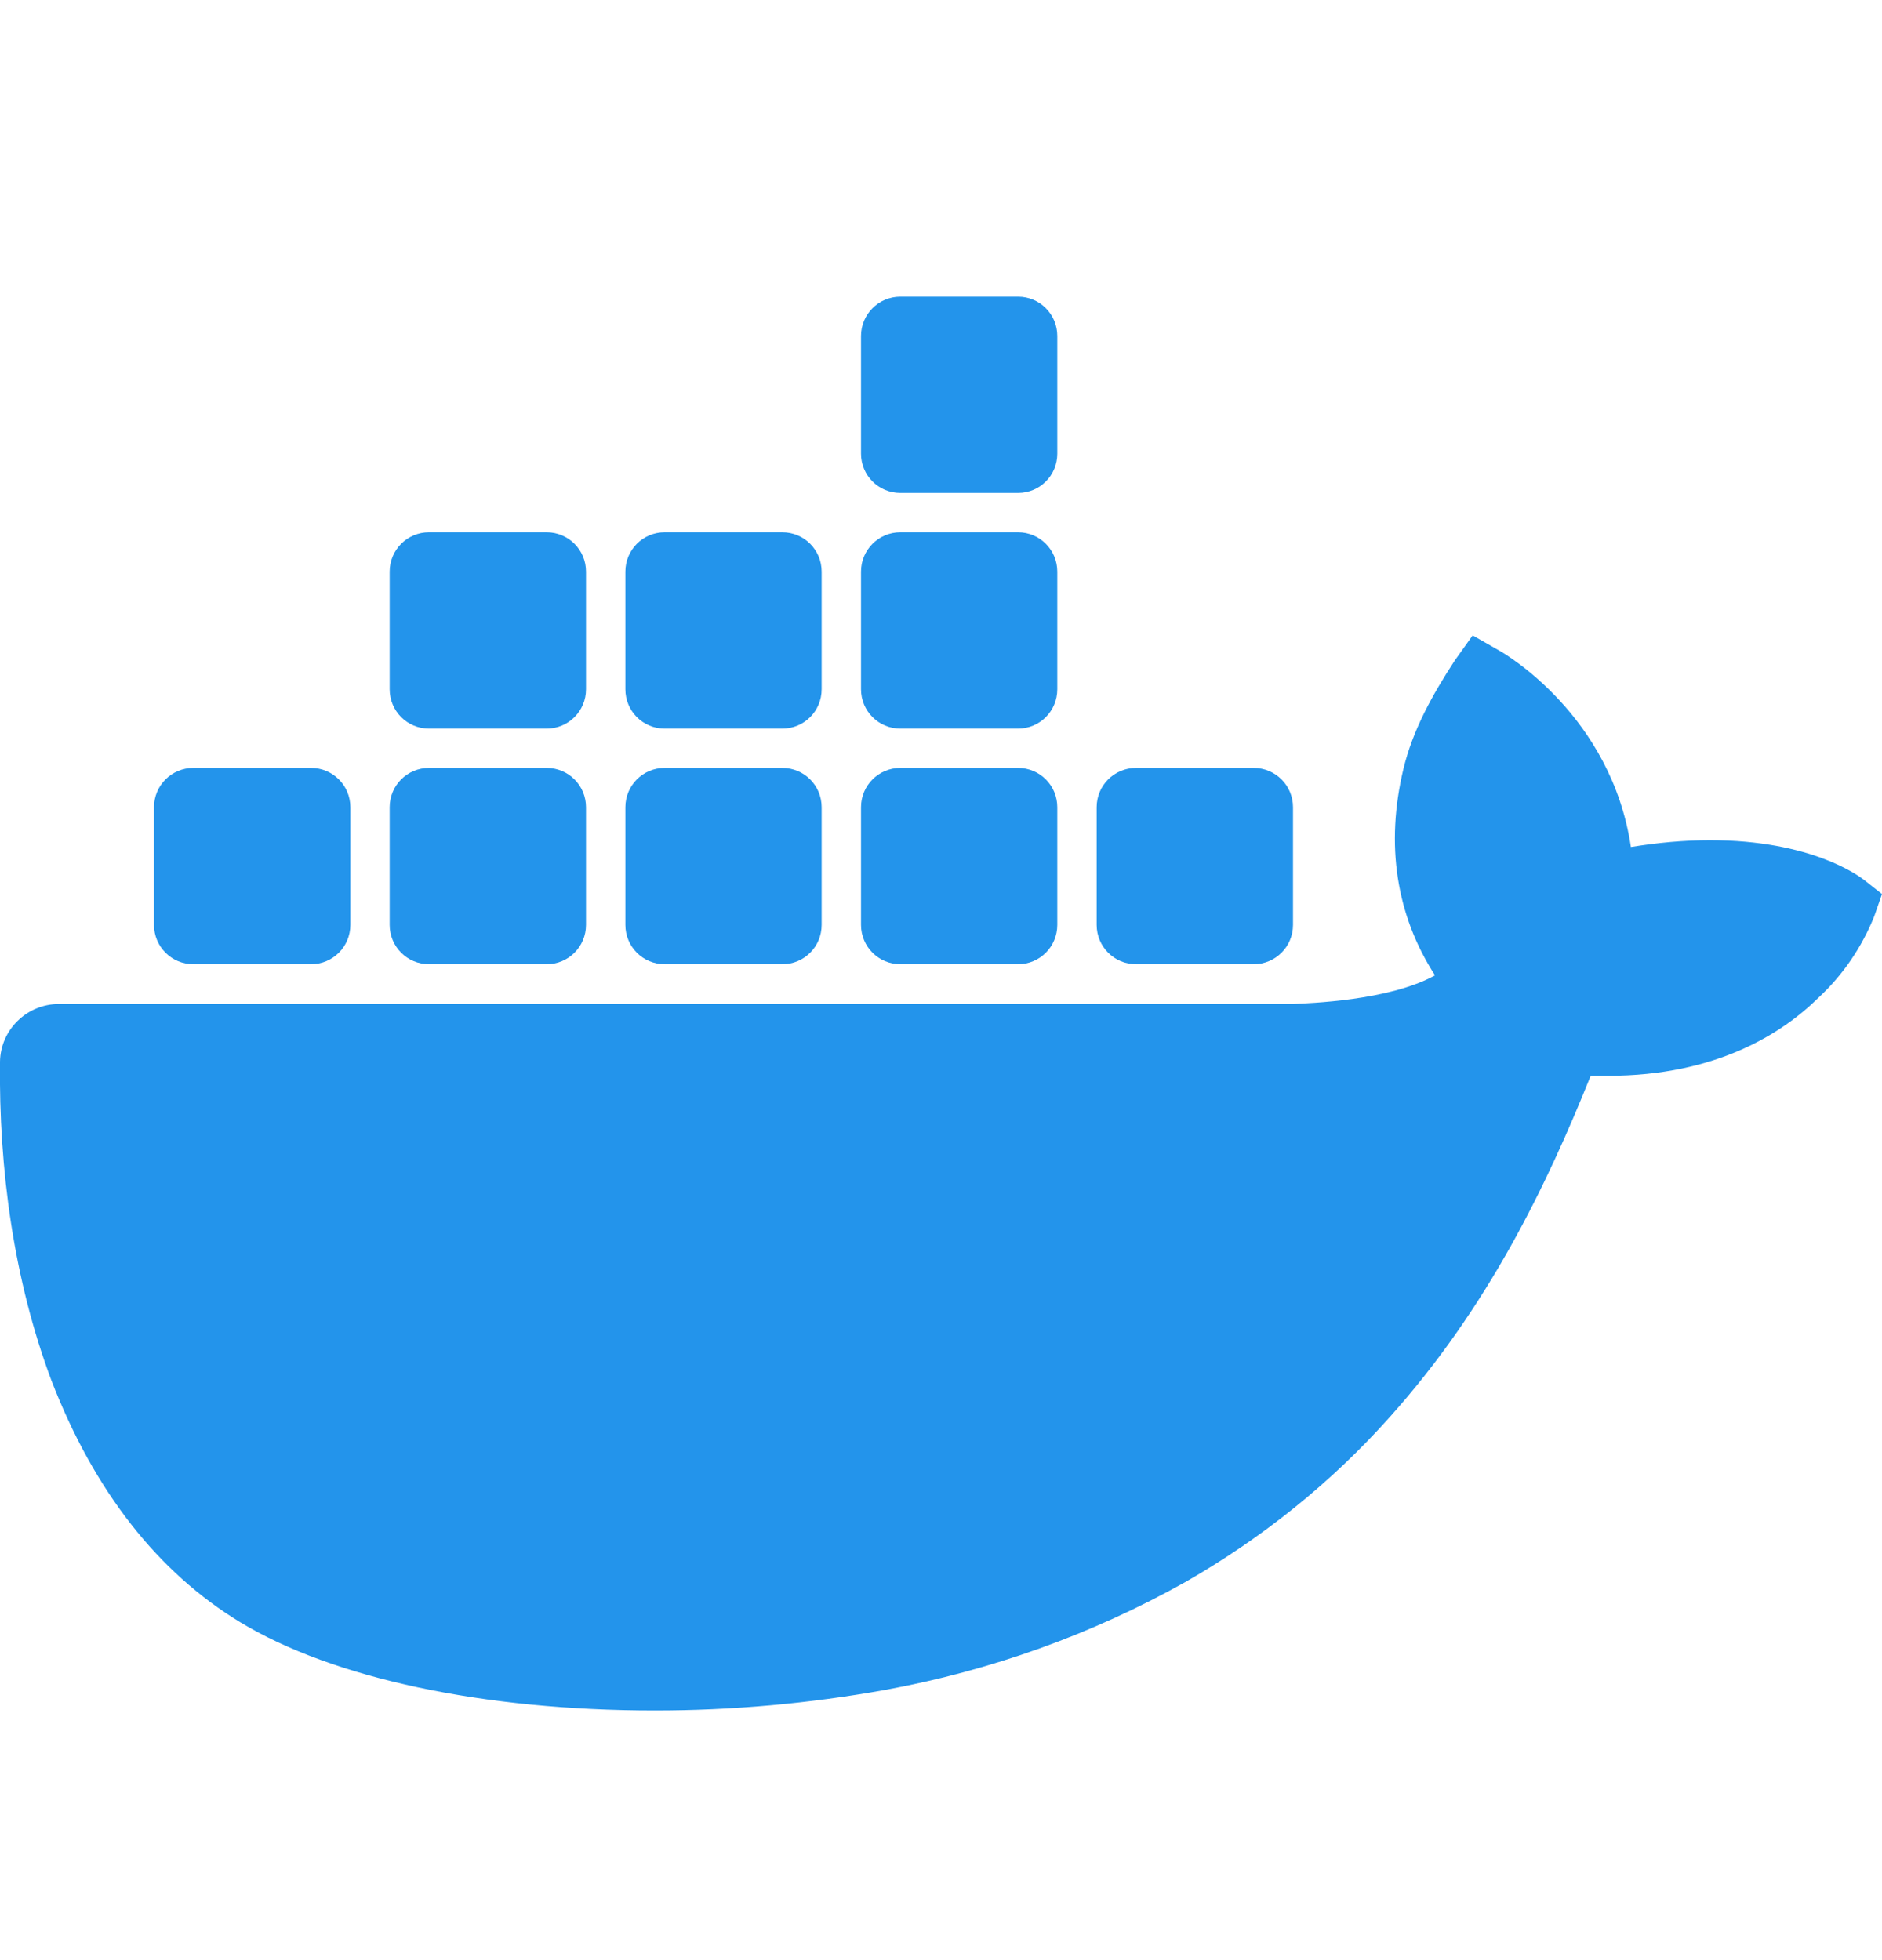
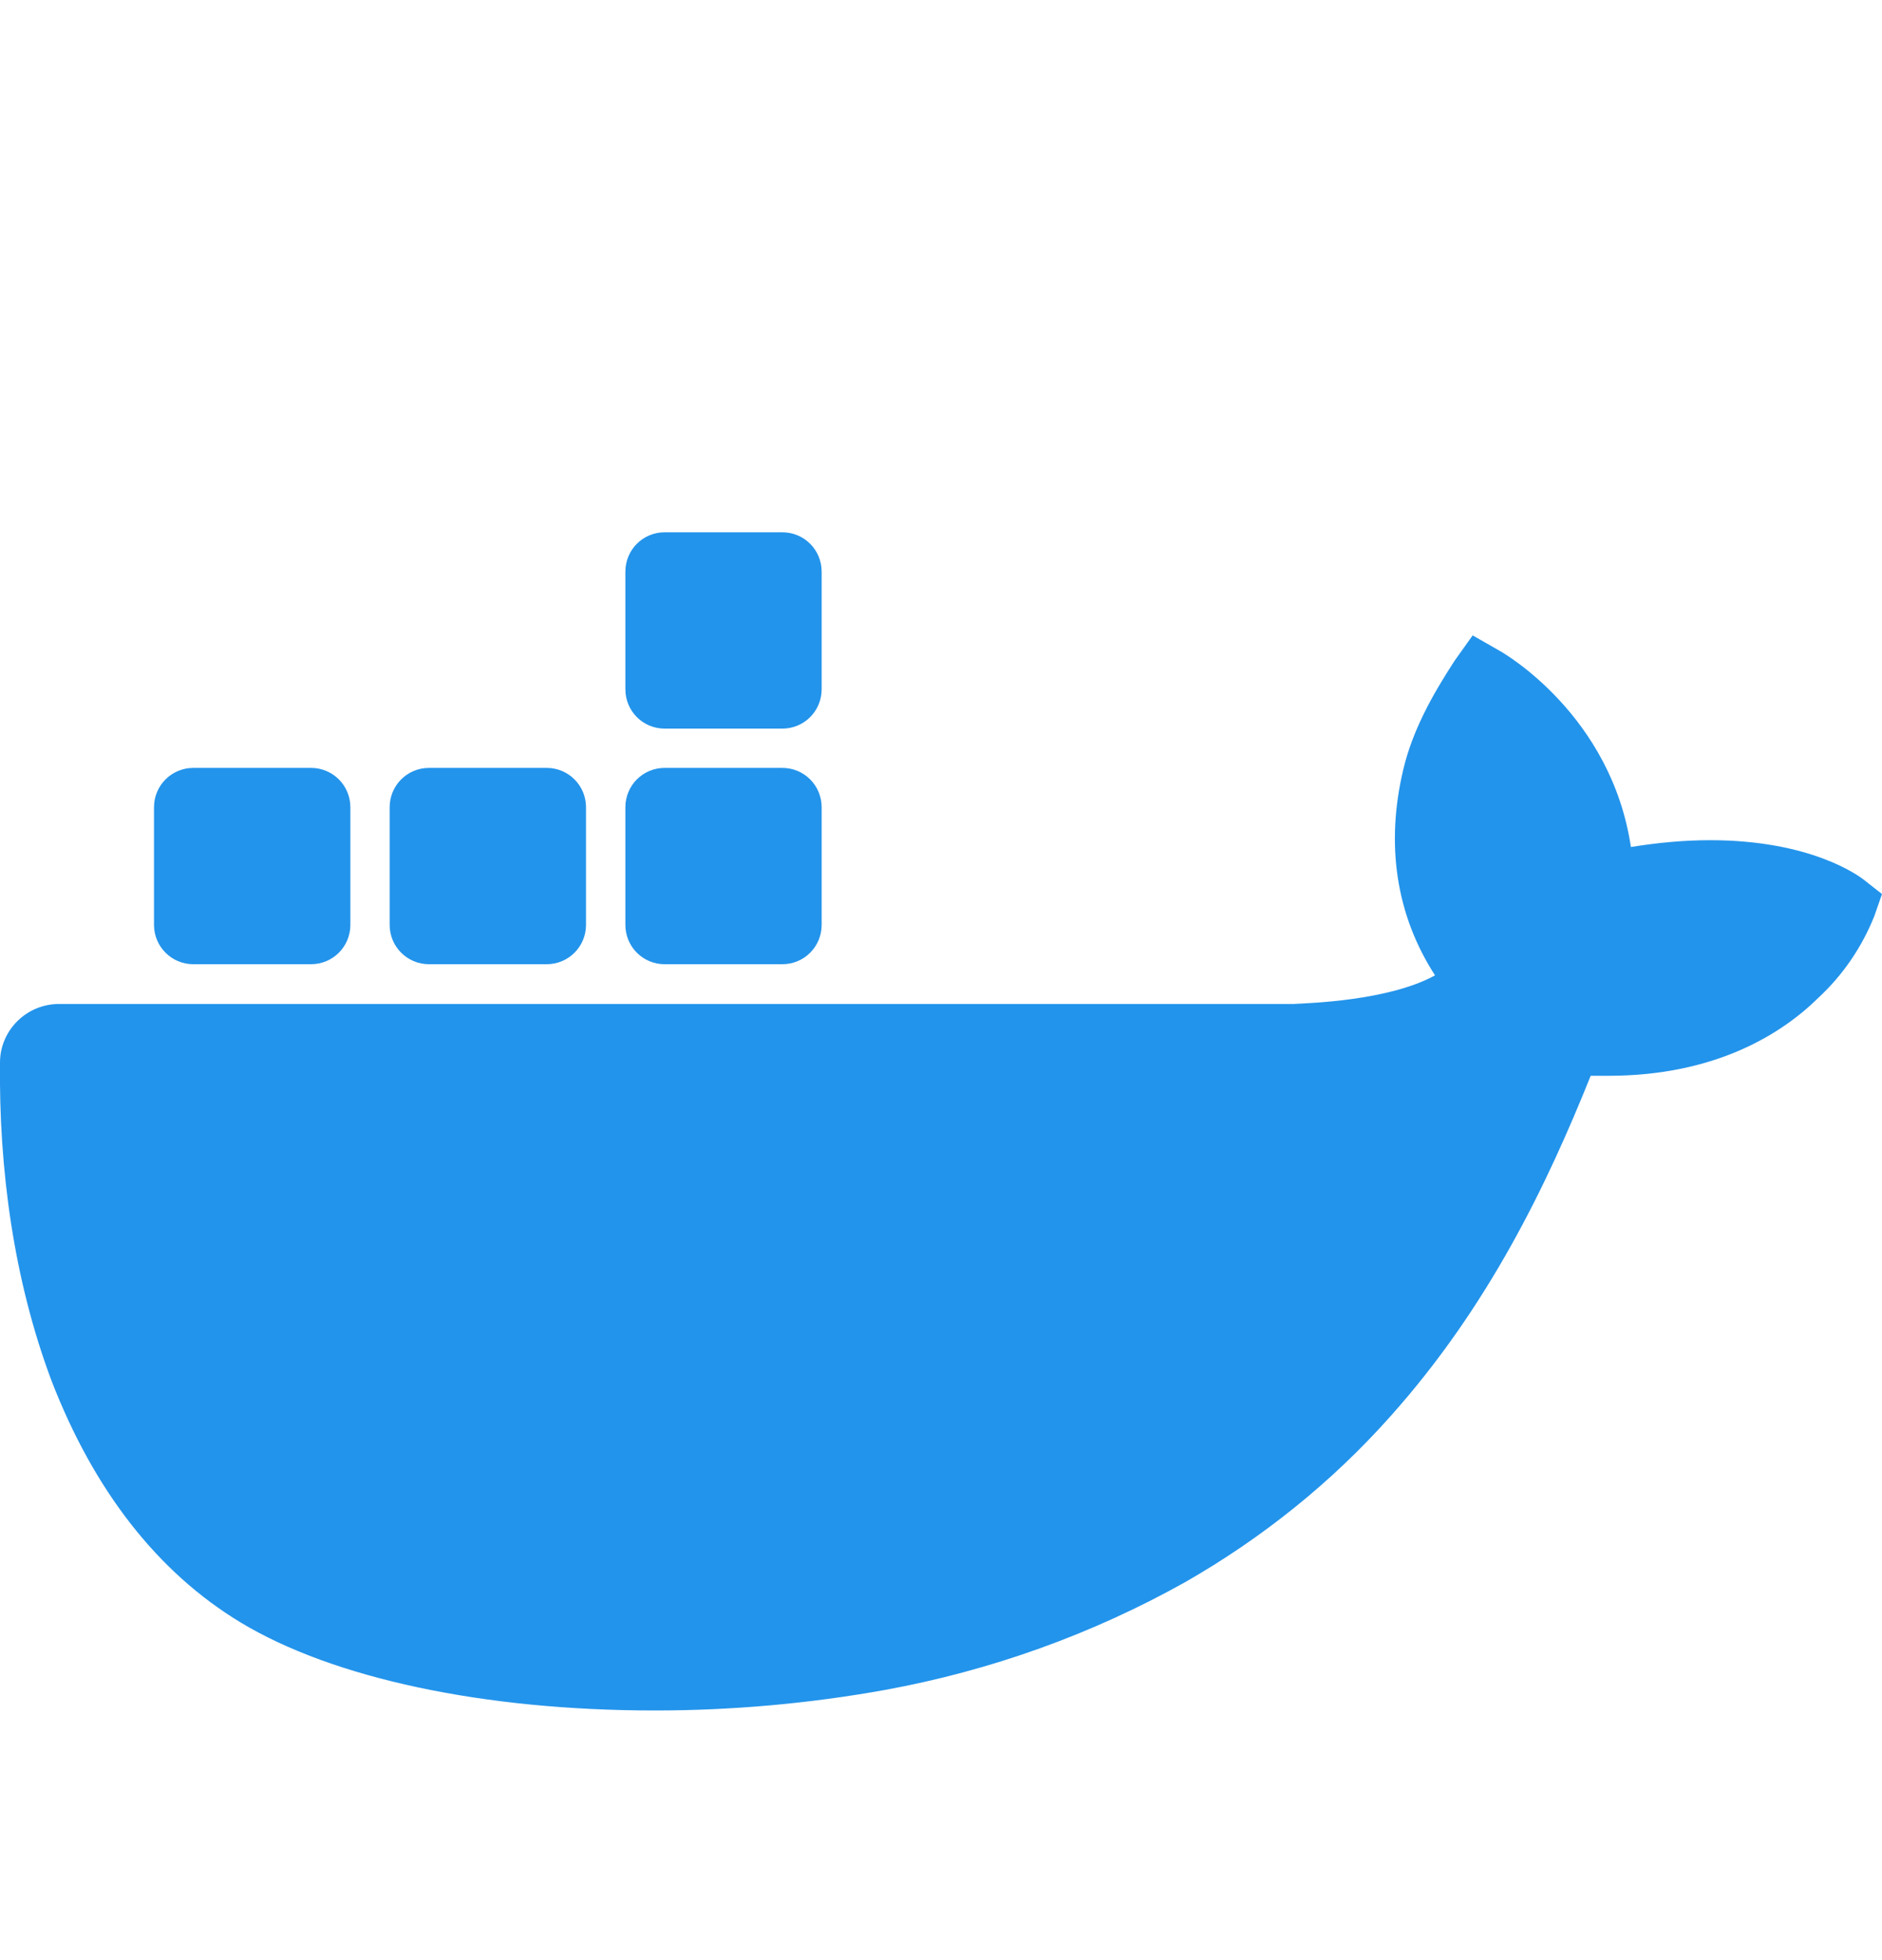
<svg xmlns="http://www.w3.org/2000/svg" width="24" height="25" viewBox="0 0 24 25" fill="none">
  <g clip-path="url(#clip0_3359_5913)">
    <path d="M23.765 11.218C23.7 11.169 23.094 10.716 21.807 10.716C21.469 10.716 21.131 10.749 20.798 10.803C20.547 9.123 19.183 8.333 19.123 8.3L18.78 8.104L18.551 8.425C18.267 8.862 18.016 9.309 17.896 9.811C17.667 10.771 17.803 11.671 18.3 12.44C17.705 12.767 16.685 12.794 16.494 12.805H0.753C0.339 12.805 0.006 13.138 0 13.541C-0.016 14.911 0.175 16.323 0.655 17.605C1.2 19.017 2.013 20.054 3.066 20.692C4.249 21.407 6.169 21.816 8.351 21.816C9.333 21.816 10.32 21.728 11.286 21.554C12.633 21.308 13.925 20.845 15.114 20.179C16.096 19.617 16.98 18.908 17.727 18.069C18.982 16.667 19.729 15.107 20.285 13.721H20.509C21.883 13.721 22.729 13.181 23.192 12.723C23.503 12.434 23.743 12.08 23.901 11.687L24 11.403L23.765 11.218Z" fill="#2394EB" />
    <path d="M3.966 12.298H2.466C2.188 12.298 1.964 12.074 1.964 11.796V10.296C1.964 10.018 2.188 9.794 2.466 9.794H3.966C4.244 9.794 4.468 10.018 4.468 10.296V11.796C4.468 12.074 4.244 12.298 3.966 12.298Z" fill="#2394EB" />
    <path d="M6.971 12.298H5.471C5.193 12.298 4.969 12.074 4.969 11.796V10.296C4.969 10.018 5.193 9.794 5.471 9.794H6.971C7.249 9.794 7.473 10.018 7.473 10.296V11.796C7.473 12.074 7.249 12.298 6.971 12.298Z" fill="#2394EB" />
    <path d="M9.976 12.298H8.476C8.198 12.298 7.975 12.074 7.975 11.796V10.296C7.975 10.018 8.198 9.794 8.476 9.794H9.976C10.255 9.794 10.478 10.018 10.478 10.296V11.796C10.478 12.074 10.255 12.298 9.976 12.298Z" fill="#2394EB" />
-     <path d="M12.982 12.298H11.482C11.204 12.298 10.98 12.074 10.98 11.796V10.296C10.98 10.018 11.204 9.794 11.482 9.794H12.982C13.26 9.794 13.483 10.018 13.483 10.296V11.796C13.483 12.074 13.26 12.298 12.982 12.298Z" fill="#2394EB" />
-     <path d="M6.971 9.293H5.471C5.193 9.293 4.969 9.069 4.969 8.791V7.291C4.969 7.013 5.193 6.789 5.471 6.789H6.971C7.249 6.789 7.473 7.013 7.473 7.291V8.791C7.473 9.069 7.249 9.293 6.971 9.293Z" fill="#2394EB" />
    <path d="M9.976 9.293H8.476C8.198 9.293 7.975 9.069 7.975 8.791V7.291C7.975 7.013 8.198 6.789 8.476 6.789H9.976C10.255 6.789 10.478 7.013 10.478 7.291V8.791C10.478 9.069 10.255 9.293 9.976 9.293Z" fill="#2394EB" />
-     <path d="M12.982 9.293H11.482C11.204 9.293 10.98 9.069 10.98 8.791V7.291C10.98 7.013 11.204 6.789 11.482 6.789H12.982C13.26 6.789 13.483 7.013 13.483 7.291V8.791C13.483 9.069 13.26 9.293 12.982 9.293Z" fill="#2394EB" />
-     <path d="M12.982 6.287H11.482C11.204 6.287 10.98 6.064 10.98 5.786V4.286C10.98 4.008 11.204 3.784 11.482 3.784H12.982C13.26 3.784 13.483 4.008 13.483 4.286V5.786C13.483 6.064 13.26 6.287 12.982 6.287Z" fill="#2394EB" />
-     <path d="M15.987 12.298H14.487C14.209 12.298 13.985 12.074 13.985 11.796V10.296C13.985 10.018 14.209 9.794 14.487 9.794H15.987C16.265 9.794 16.489 10.018 16.489 10.296V11.796C16.489 12.074 16.265 12.298 15.987 12.298Z" fill="#2394EB" />
  </g>
  <defs>
    <clipPath id="clip0_3359_5913">
      <rect width="24" height="24" fill="white" transform="translate(0 0.8)" />
    </clipPath>
  </defs>
</svg>